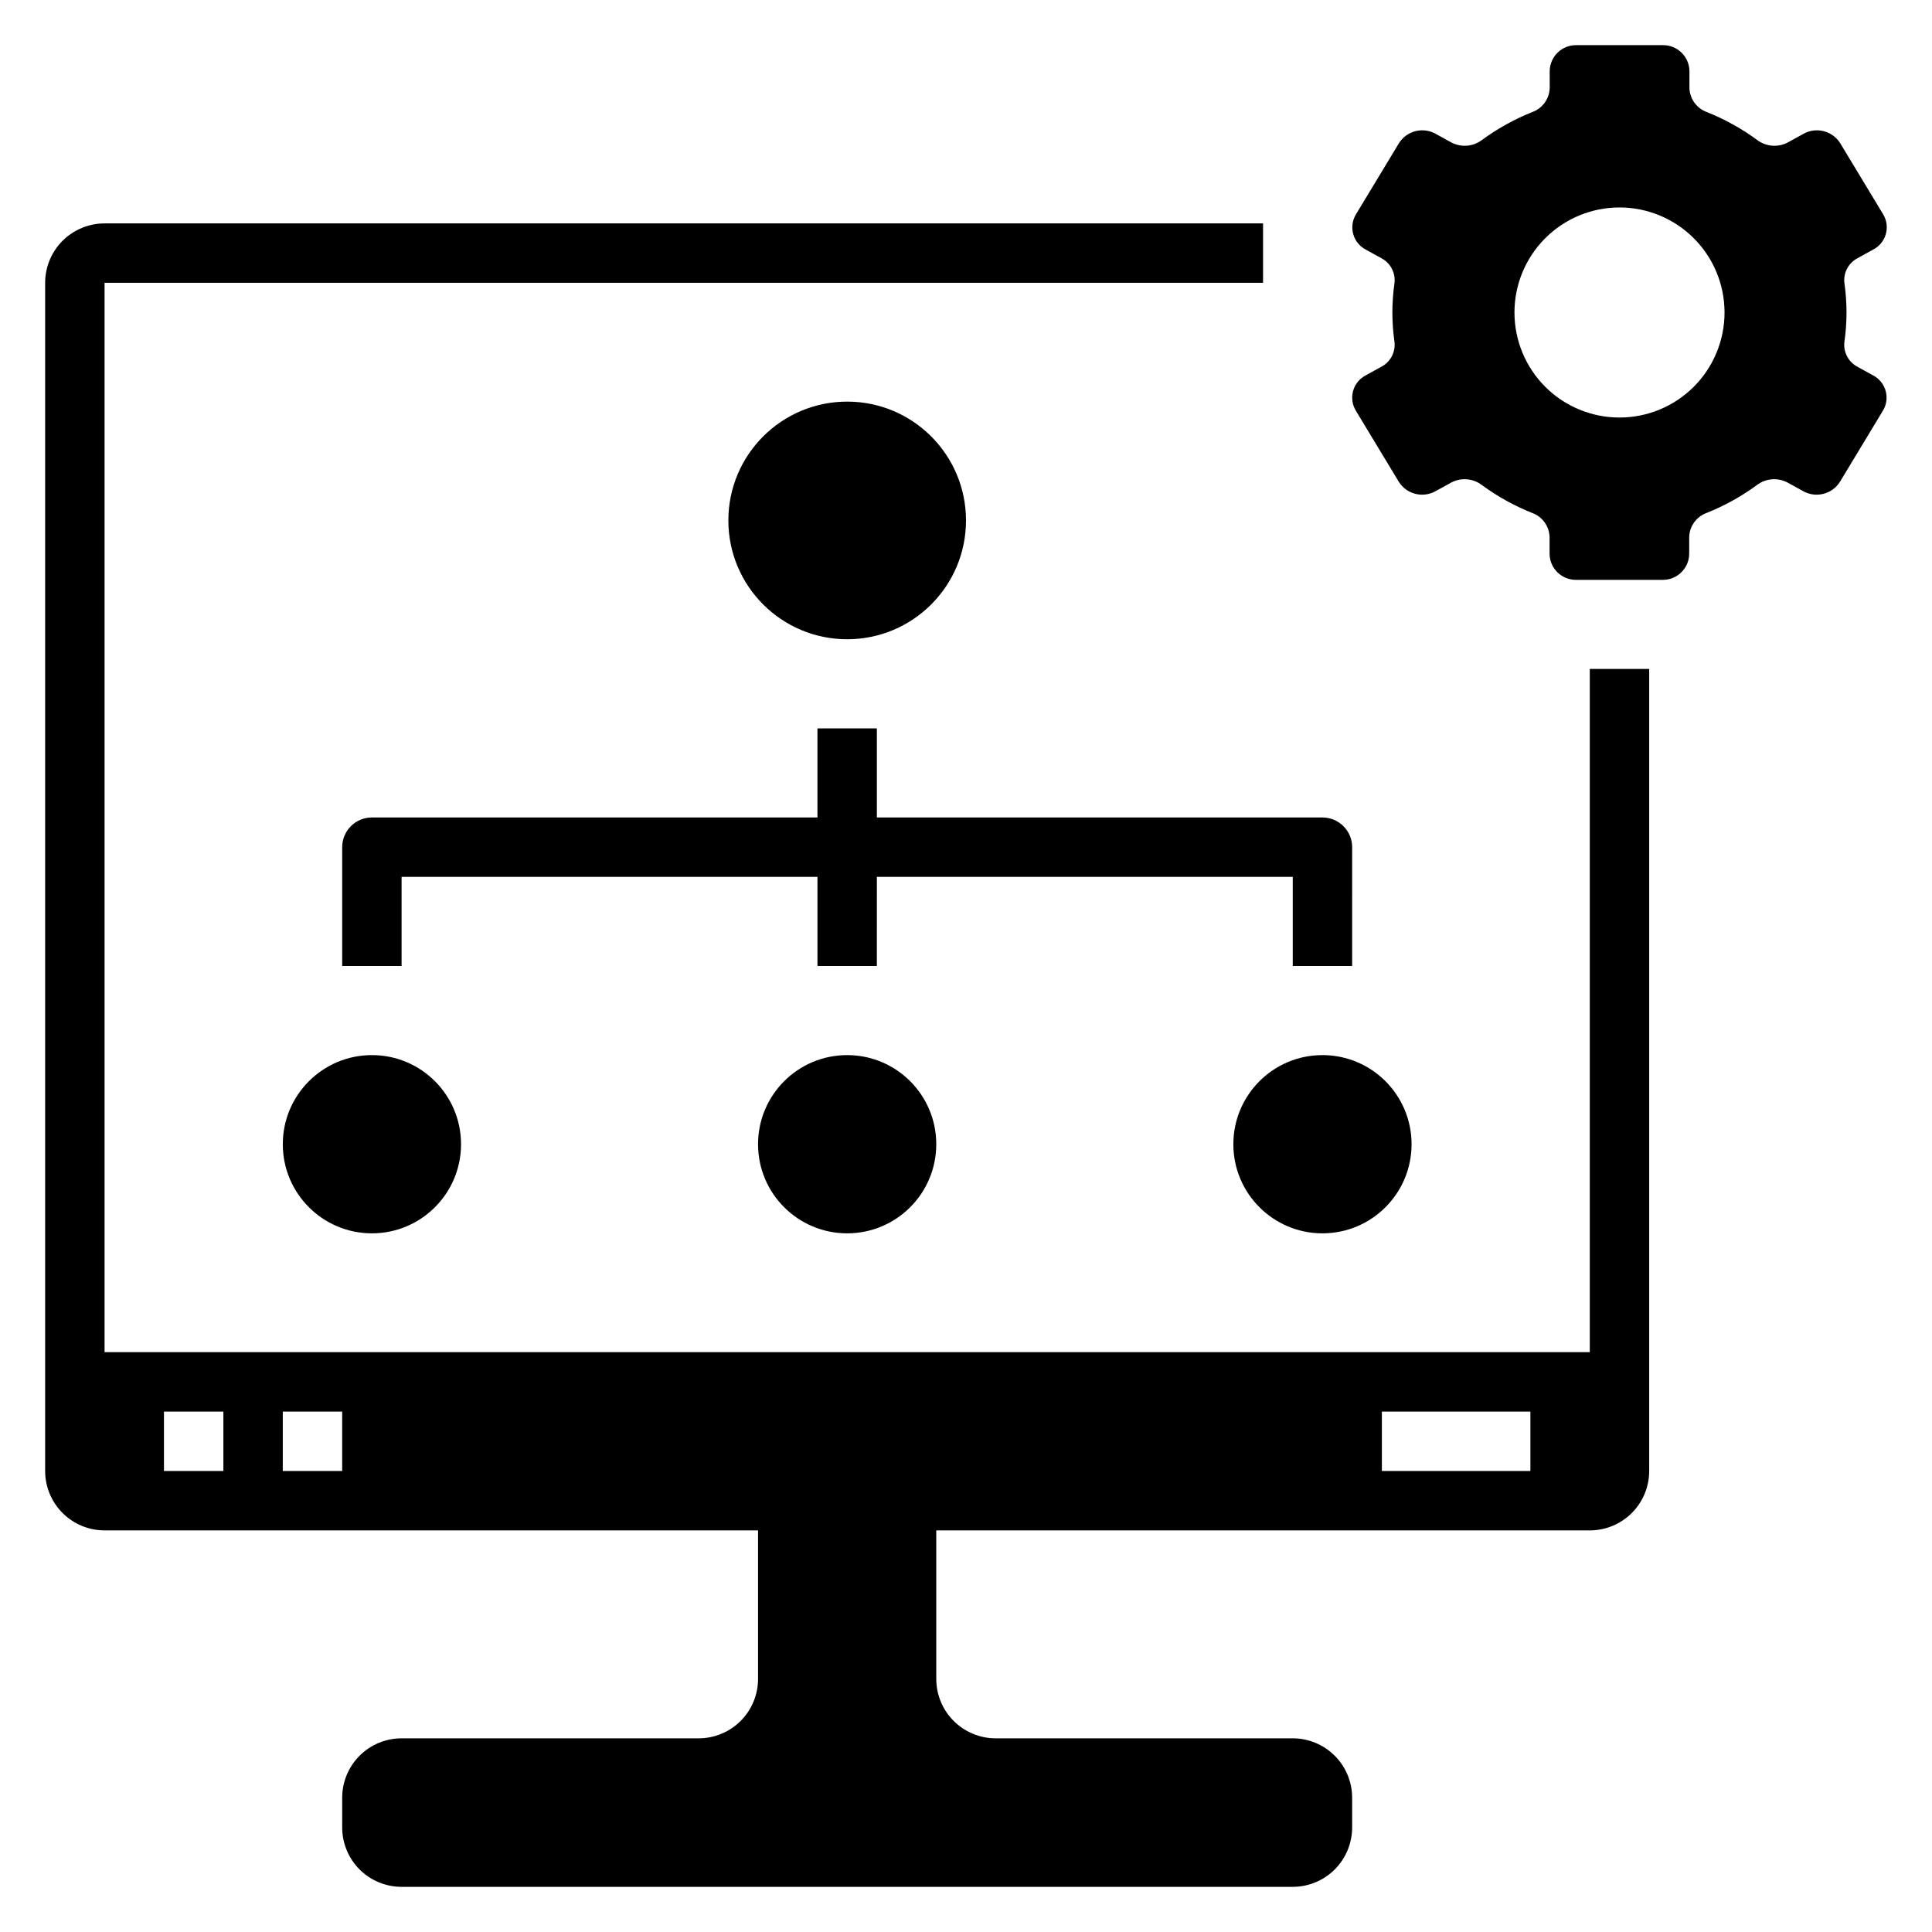
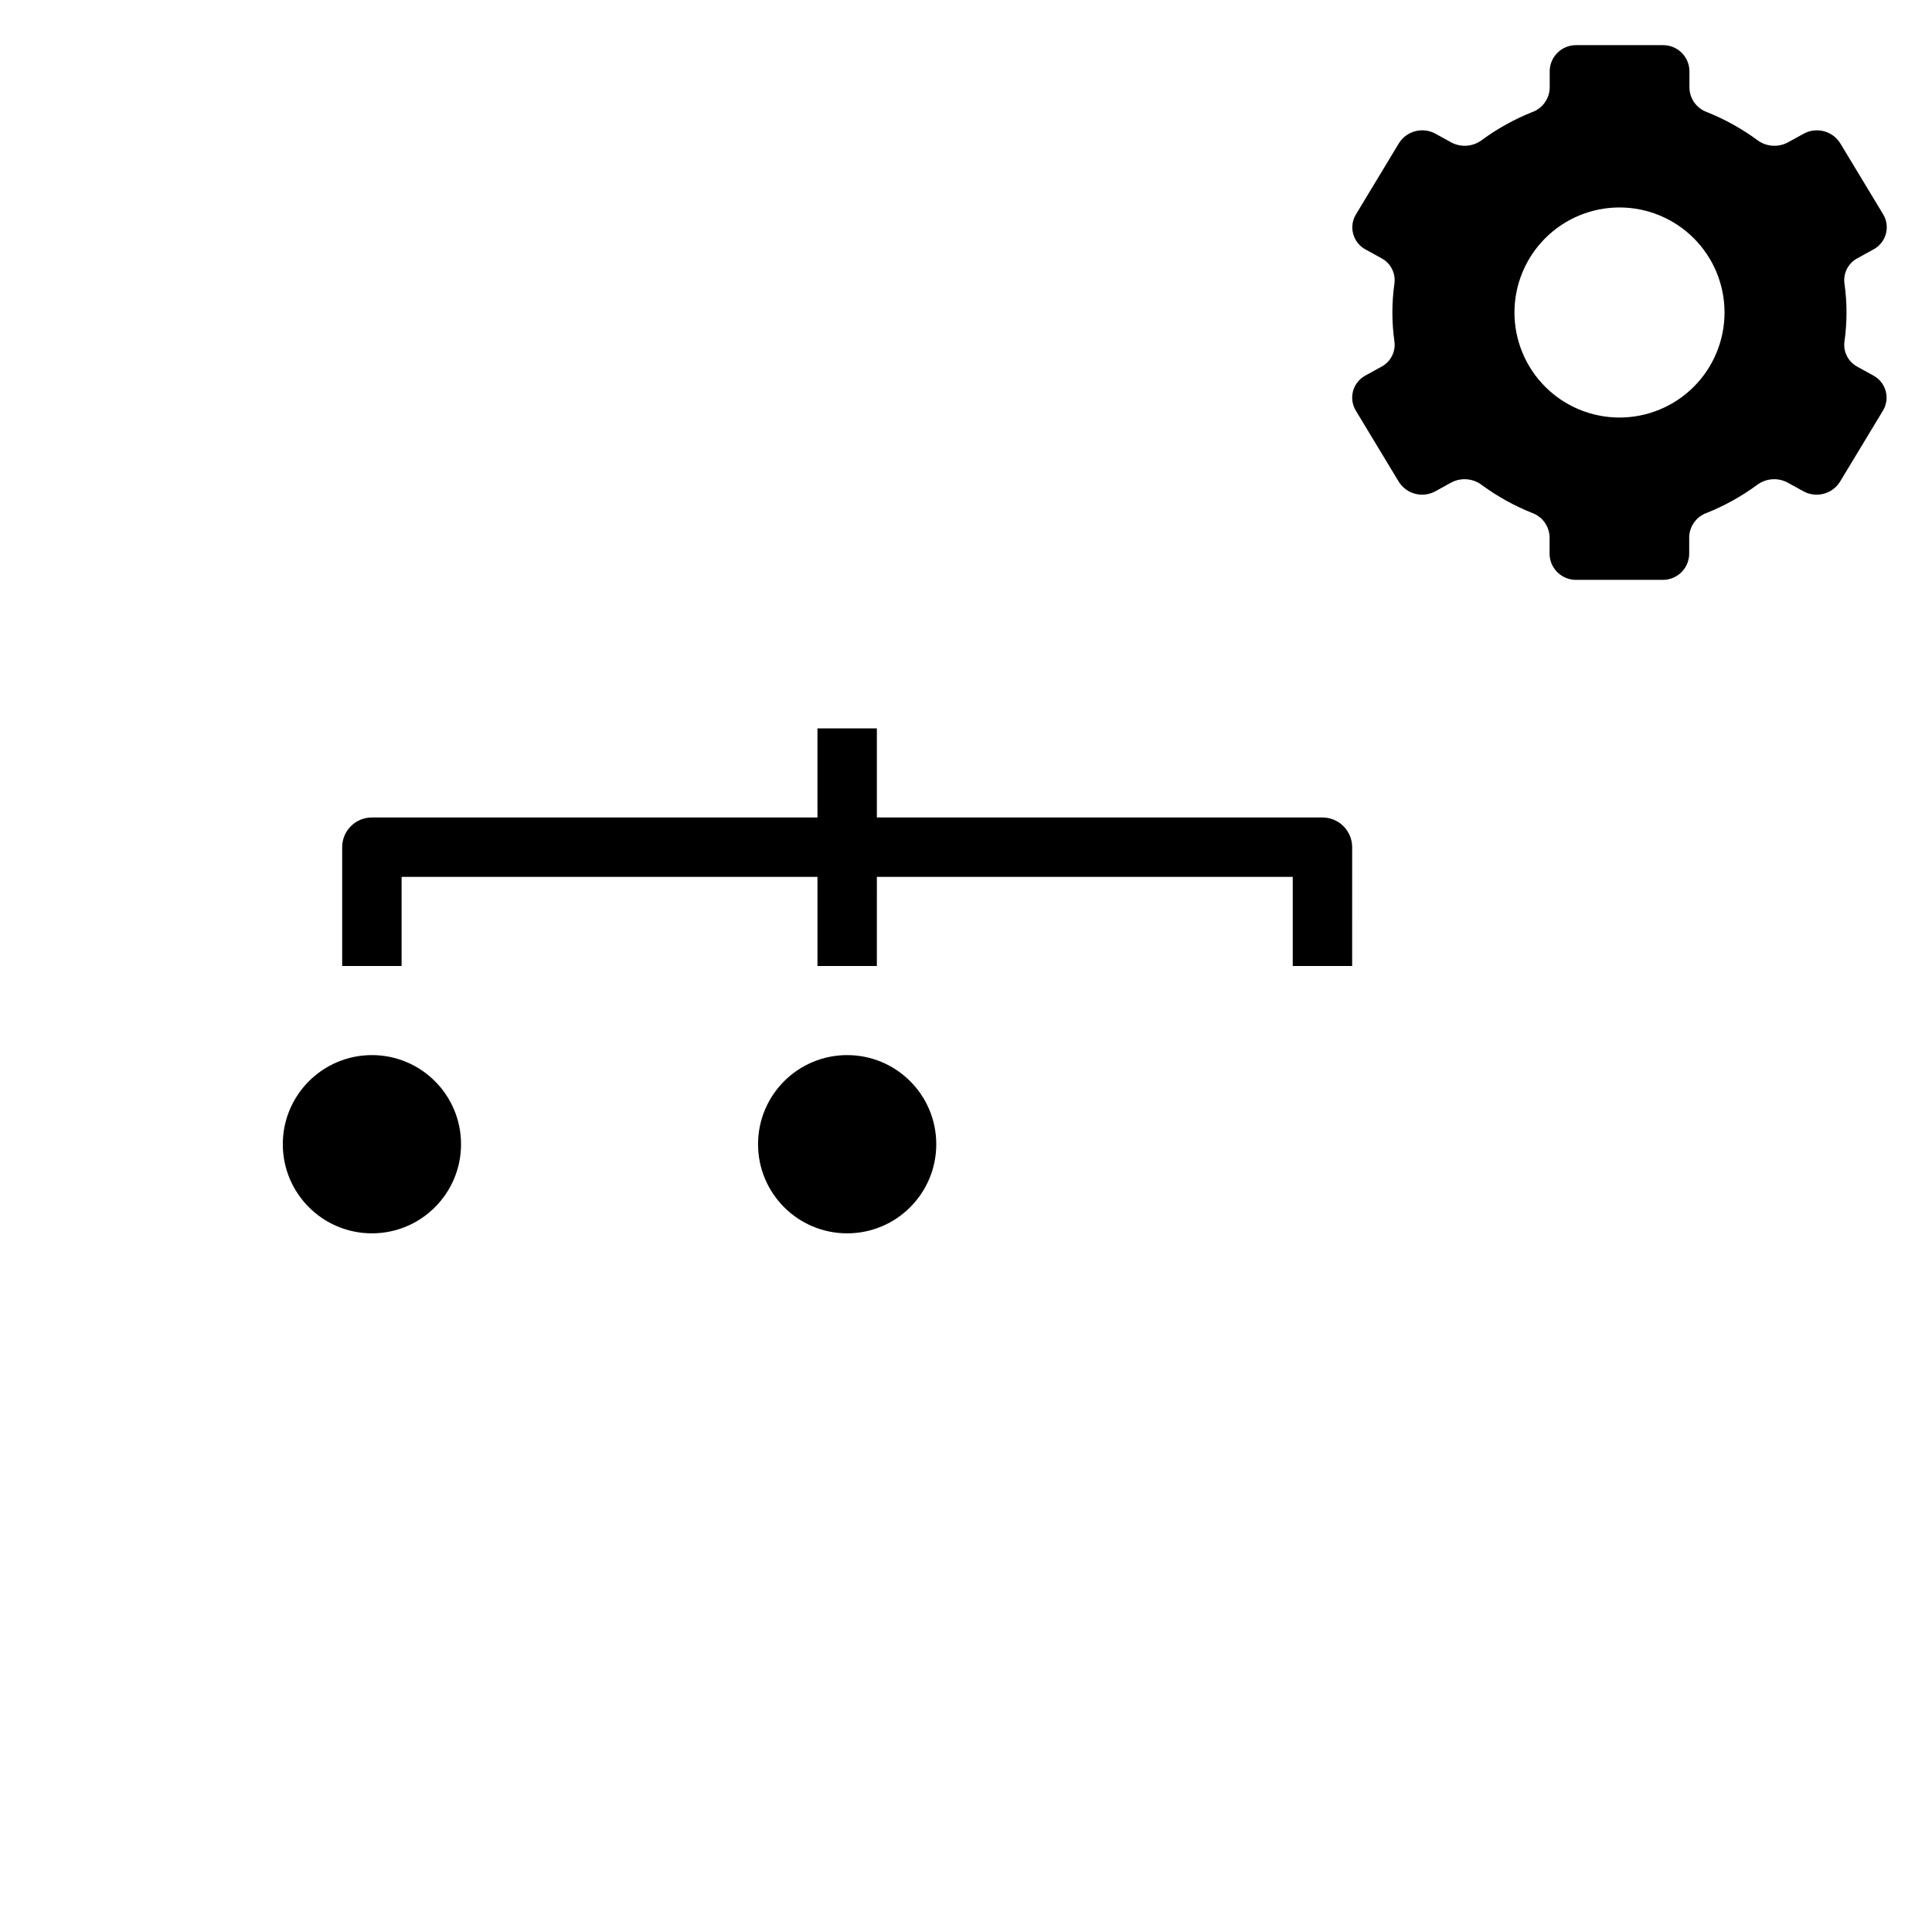
<svg xmlns="http://www.w3.org/2000/svg" fill="#000000" width="800px" height="800px" version="1.1" viewBox="144 144 512 512">
  <g>
    <path d="m510.02 241.22-4.125 2.273v0.004c-1.617 0.852-2.809 2.328-3.305 4.086-0.492 1.758-0.238 3.641 0.699 5.211l11.414 18.895v-0.004c2.066 3.281 6.332 4.371 9.719 2.488l4.172-2.297h0.004c2.598-1.379 5.758-1.121 8.098 0.66 4.113 3.016 8.586 5.5 13.32 7.391 2.707 0.973 4.547 3.5 4.637 6.379v4.559-0.004c0.09 3.832 3.254 6.867 7.086 6.805h22.828c3.828 0.062 6.992-2.973 7.086-6.805v-4.559 0.004c0.09-2.879 1.926-5.406 4.637-6.379 4.731-1.891 9.207-4.375 13.316-7.391 2.344-1.781 5.504-2.039 8.102-0.66l4.172 2.297c3.387 1.883 7.656 0.793 9.723-2.488l11.414-18.895v0.004c0.938-1.57 1.188-3.453 0.695-5.211-0.492-1.758-1.688-3.234-3.301-4.086l-4.125-2.273v-0.004c-2.434-1.262-3.828-3.898-3.504-6.621 0.746-5.16 0.746-10.406 0-15.57-0.324-2.719 1.07-5.356 3.504-6.621l4.125-2.273c1.625-0.84 2.832-2.312 3.34-4.074 0.504-1.758 0.262-3.648-0.672-5.223l-11.414-18.895v0.004c-2.062-3.285-6.336-4.379-9.723-2.488l-4.172 2.297c-2.598 1.375-5.758 1.117-8.102-0.66-4.109-3.016-8.586-5.5-13.316-7.391-2.711-0.973-4.547-3.504-4.637-6.379v-4.559c-0.09-3.84-3.277-6.883-7.117-6.801h-22.828c-3.832-0.066-6.996 2.973-7.086 6.801v4.559c-0.09 2.875-1.93 5.406-4.637 6.379-4.734 1.891-9.207 4.375-13.32 7.391-2.34 1.777-5.5 2.035-8.098 0.66l-4.172-2.297c-3.387-1.891-7.66-0.797-9.723 2.488l-11.414 18.895v-0.004c-0.938 1.566-1.191 3.449-0.699 5.207 0.496 1.762 1.688 3.238 3.305 4.09l4.125 2.273c2.43 1.266 3.824 3.902 3.5 6.621-0.742 5.164-0.742 10.41 0 15.57 0.32 2.731-1.09 5.371-3.531 6.621zm63.164-42.242c7.383 0 14.461 2.934 19.684 8.156 5.219 5.219 8.152 12.297 8.152 19.68s-2.934 14.465-8.152 19.684c-5.223 5.223-12.301 8.152-19.684 8.152-7.383 0-14.465-2.93-19.684-8.152-5.219-5.219-8.152-12.301-8.152-19.684s2.934-14.461 8.152-19.68c5.219-5.223 12.301-8.156 19.684-8.156z" />
-     <path d="m400 281.92c0 17.391-14.098 31.488-31.488 31.488s-31.488-14.098-31.488-31.488 14.098-31.488 31.488-31.488 31.488 14.098 31.488 31.488" />
    <path d="m266.18 447.23c0 13.043-10.574 23.617-23.617 23.617-13.043 0-23.617-10.574-23.617-23.617s10.574-23.617 23.617-23.617c13.043 0 23.617 10.574 23.617 23.617" />
    <path d="m392.12 447.23c0 13.043-10.57 23.617-23.613 23.617s-23.617-10.574-23.617-23.617 10.574-23.617 23.617-23.617 23.613 10.574 23.613 23.617" />
-     <path d="m518.08 447.23c0 13.043-10.574 23.617-23.617 23.617-13.039 0-23.613-10.574-23.613-23.617s10.574-23.617 23.613-23.617c13.043 0 23.617 10.574 23.617 23.617" />
    <path d="m494.46 360.64h-118.08v-23.613h-15.746v23.617l-118.08-0.004c-4.348 0-7.871 3.527-7.871 7.875v31.488h15.742v-23.617h110.21v23.617h15.742l0.004-23.617h110.21v23.617h15.742l0.004-31.488c0-2.09-0.832-4.09-2.309-5.566-1.473-1.477-3.477-2.309-5.566-2.309z" />
-     <path d="m171.71 549.57h173.18v39.359c0 4.176-1.66 8.18-4.613 11.133-2.949 2.953-6.957 4.613-11.133 4.613h-78.719c-4.176 0-8.18 1.656-11.133 4.609s-4.609 6.957-4.609 11.133v7.875c0 4.172 1.656 8.18 4.609 11.133 2.953 2.949 6.957 4.609 11.133 4.609h236.16c4.176 0 8.18-1.66 11.133-4.609 2.953-2.953 4.613-6.961 4.613-11.133v-7.875c0-4.176-1.66-8.18-4.613-11.133s-6.957-4.609-11.133-4.609h-78.719c-4.176 0-8.18-1.66-11.133-4.613s-4.613-6.957-4.613-11.133v-39.359h173.19c4.176 0 8.18-1.656 11.133-4.609 2.949-2.953 4.609-6.957 4.609-11.133v-212.55h-15.742v181.06h-393.6v-283.39h307.01v-15.742h-307.01c-4.176 0-8.18 1.656-11.133 4.609s-4.613 6.957-4.613 11.133v314.88c0 4.176 1.66 8.18 4.613 11.133s6.957 4.609 11.133 4.609zm338.5-31.488h39.359v15.742l-39.359 0.004zm-291.27 0h15.742v15.742l-15.742 0.004zm-31.488 0h15.746v15.742l-15.746 0.004z" />
  </g>
</svg>